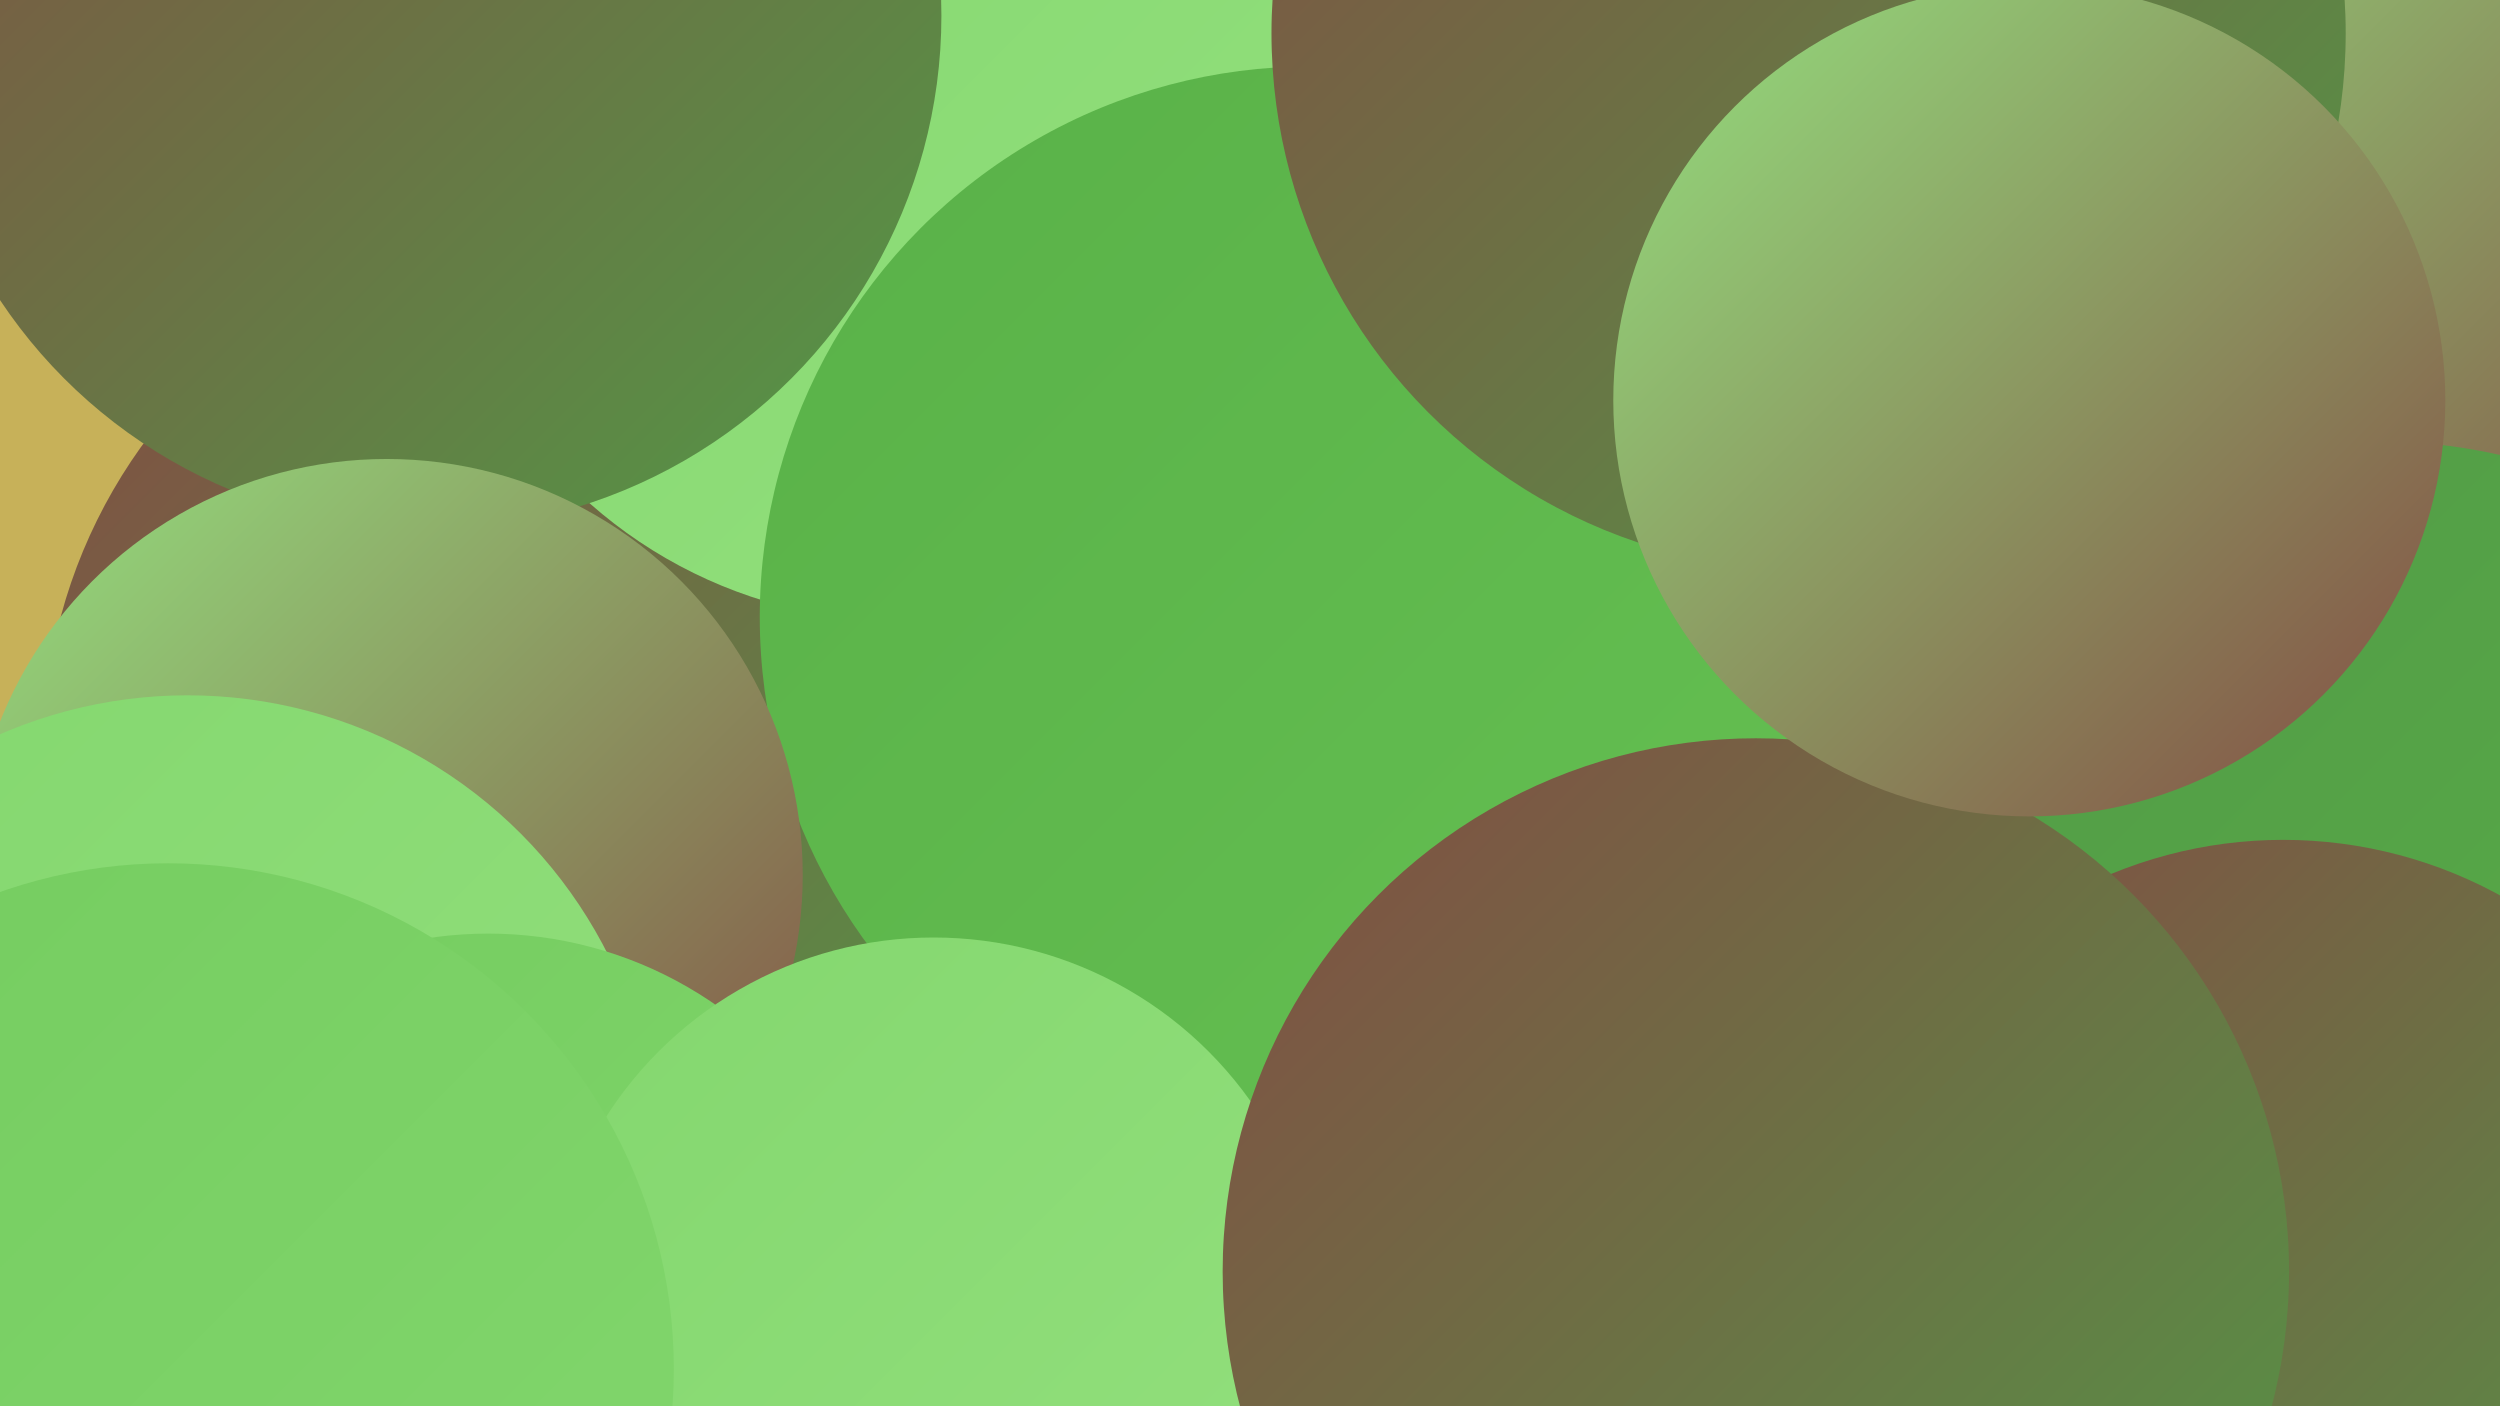
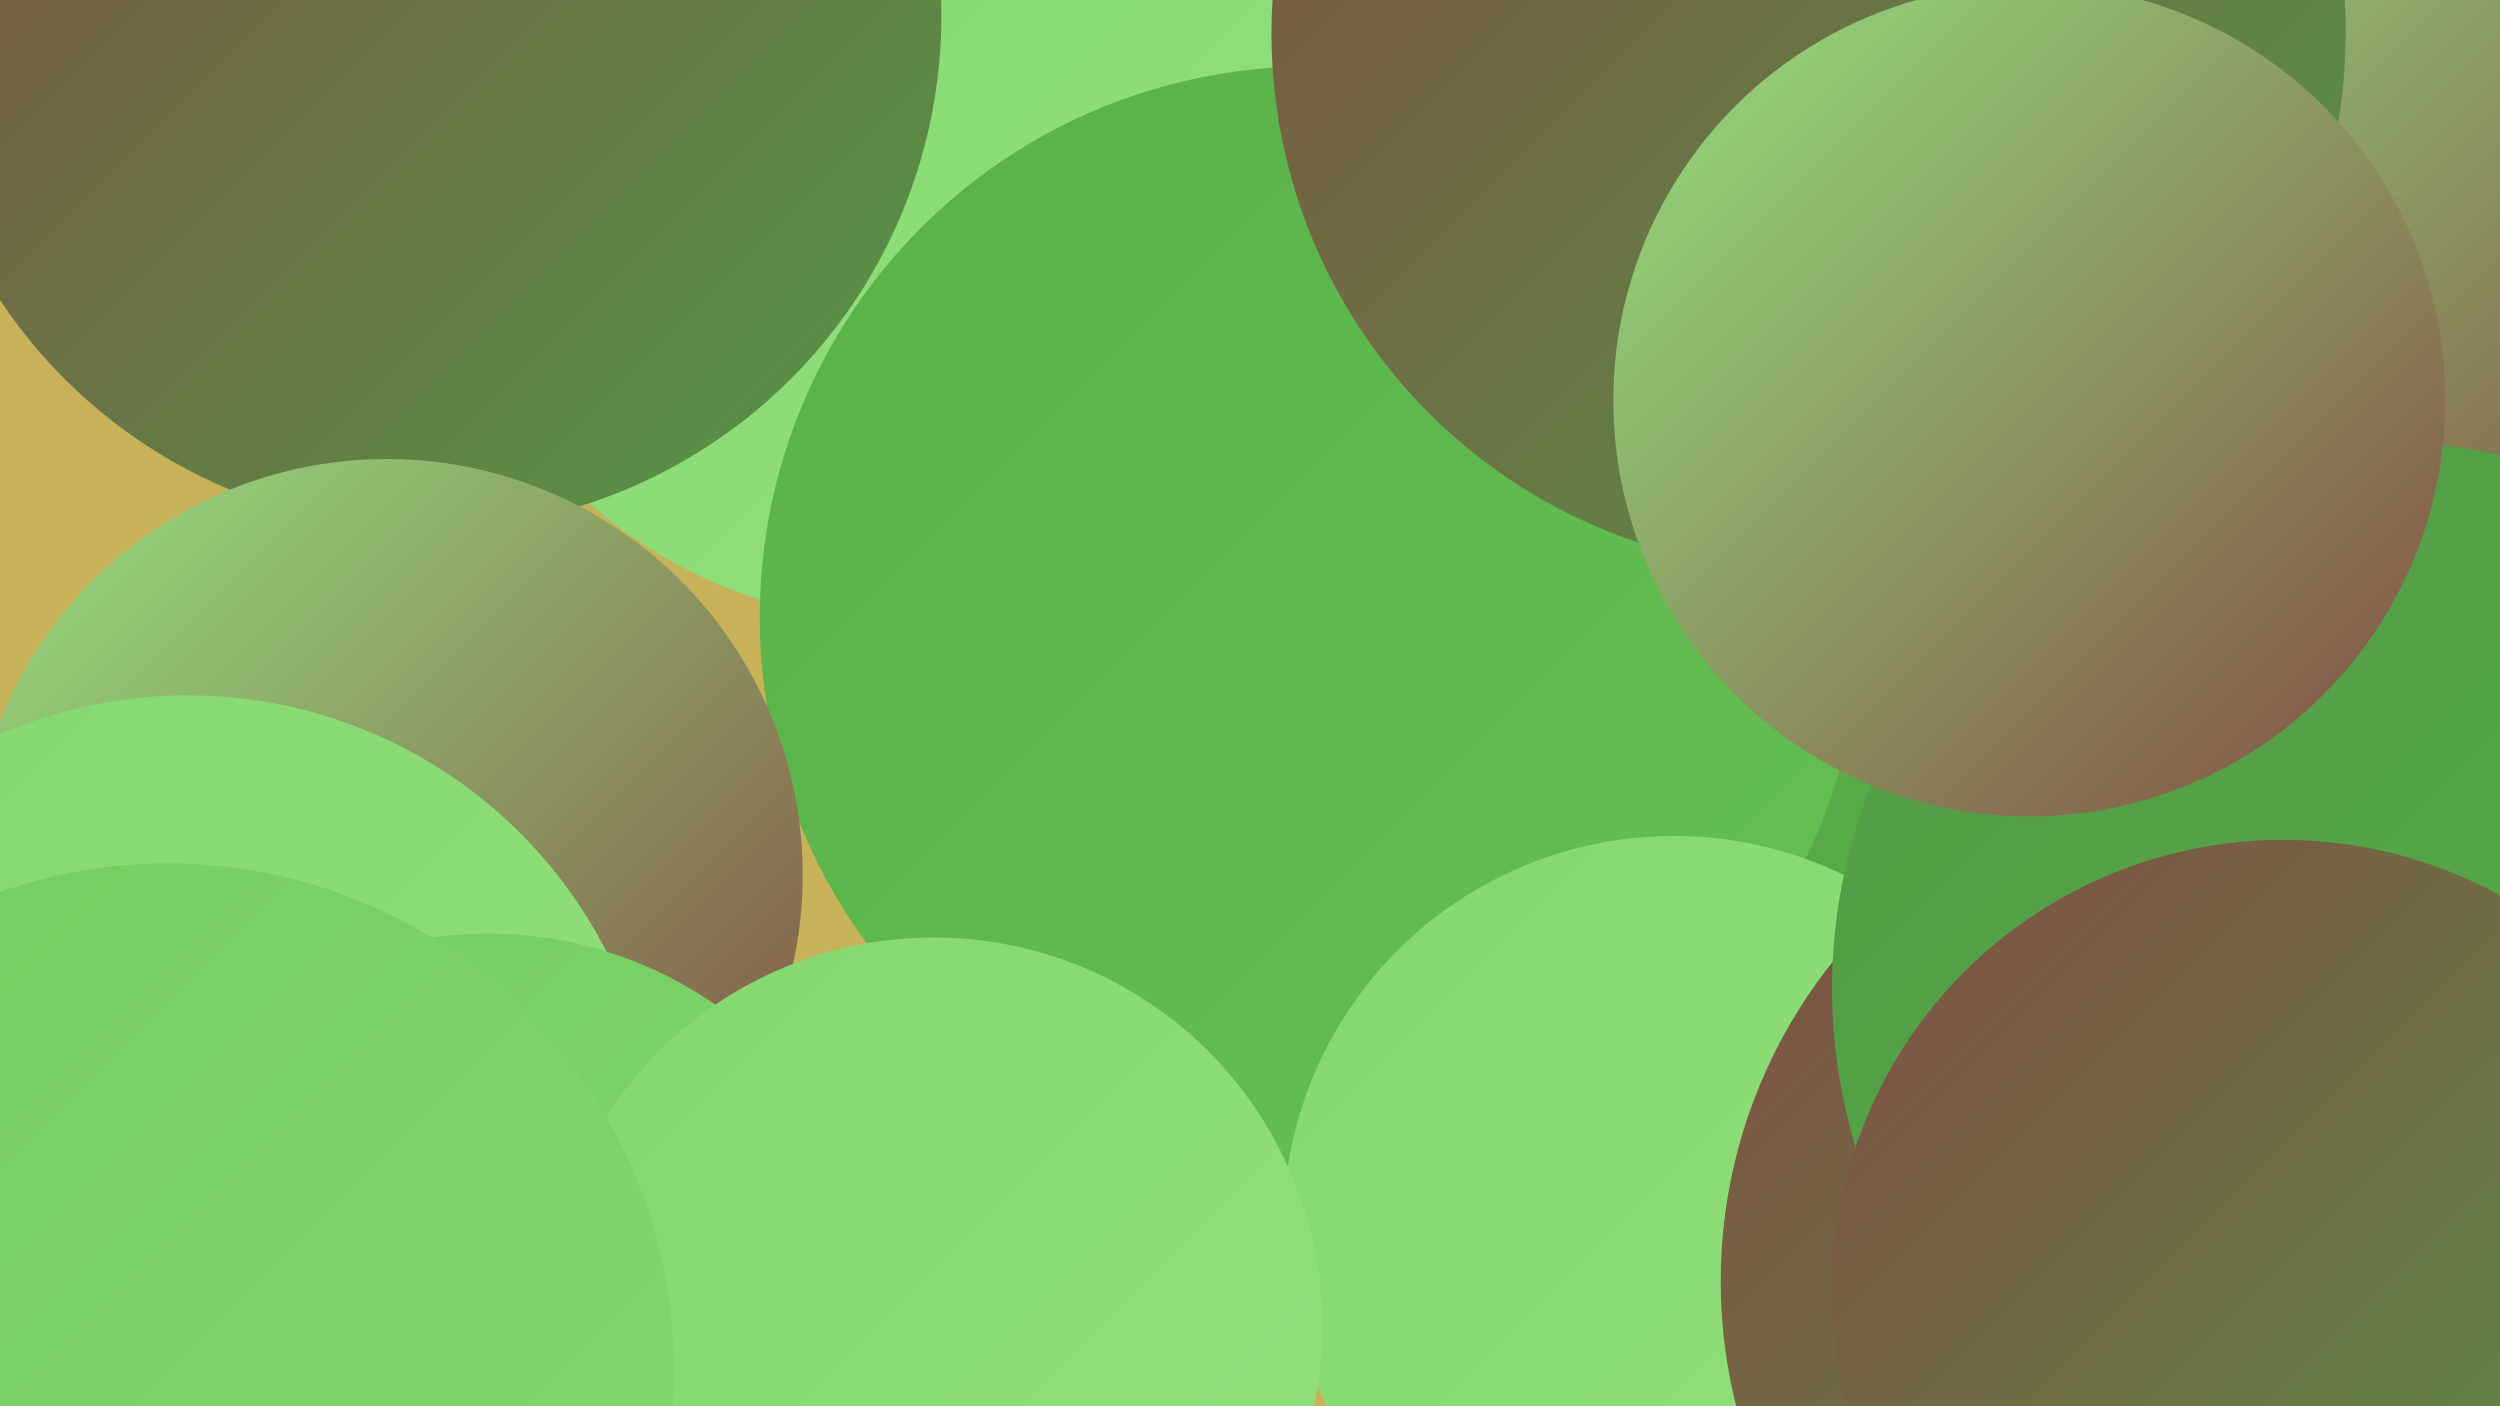
<svg xmlns="http://www.w3.org/2000/svg" width="1280" height="720">
  <defs>
    <linearGradient id="grad0" x1="0%" y1="0%" x2="100%" y2="100%">
      <stop offset="0%" style="stop-color:#834c43;stop-opacity:1" />
      <stop offset="100%" style="stop-color:#529946;stop-opacity:1" />
    </linearGradient>
    <linearGradient id="grad1" x1="0%" y1="0%" x2="100%" y2="100%">
      <stop offset="0%" style="stop-color:#529946;stop-opacity:1" />
      <stop offset="100%" style="stop-color:#59b148;stop-opacity:1" />
    </linearGradient>
    <linearGradient id="grad2" x1="0%" y1="0%" x2="100%" y2="100%">
      <stop offset="0%" style="stop-color:#59b148;stop-opacity:1" />
      <stop offset="100%" style="stop-color:#65c052;stop-opacity:1" />
    </linearGradient>
    <linearGradient id="grad3" x1="0%" y1="0%" x2="100%" y2="100%">
      <stop offset="0%" style="stop-color:#65c052;stop-opacity:1" />
      <stop offset="100%" style="stop-color:#74cc5f;stop-opacity:1" />
    </linearGradient>
    <linearGradient id="grad4" x1="0%" y1="0%" x2="100%" y2="100%">
      <stop offset="0%" style="stop-color:#74cc5f;stop-opacity:1" />
      <stop offset="100%" style="stop-color:#83d76e;stop-opacity:1" />
    </linearGradient>
    <linearGradient id="grad5" x1="0%" y1="0%" x2="100%" y2="100%">
      <stop offset="0%" style="stop-color:#83d76e;stop-opacity:1" />
      <stop offset="100%" style="stop-color:#94e07e;stop-opacity:1" />
    </linearGradient>
    <linearGradient id="grad6" x1="0%" y1="0%" x2="100%" y2="100%">
      <stop offset="0%" style="stop-color:#94e07e;stop-opacity:1" />
      <stop offset="100%" style="stop-color:#834c43;stop-opacity:1" />
    </linearGradient>
  </defs>
  <rect width="1280" height="720" fill="#c7b159" />
  <circle cx="771" cy="367" r="249" fill="url(#grad1)" />
-   <circle cx="290" cy="385" r="268" fill="url(#grad0)" />
  <circle cx="461" cy="78" r="240" fill="url(#grad5)" />
  <circle cx="1004" cy="82" r="207" fill="url(#grad2)" />
  <circle cx="671" cy="316" r="282" fill="url(#grad2)" />
  <circle cx="1274" cy="57" r="215" fill="url(#grad6)" />
  <circle cx="164" cy="32" r="183" fill="url(#grad5)" />
  <circle cx="857" cy="628" r="200" fill="url(#grad5)" />
  <circle cx="219" cy="8" r="263" fill="url(#grad0)" />
  <circle cx="198" cy="448" r="213" fill="url(#grad6)" />
  <circle cx="926" cy="17" r="275" fill="url(#grad0)" />
  <circle cx="96" cy="597" r="241" fill="url(#grad5)" />
  <circle cx="250" cy="682" r="204" fill="url(#grad4)" />
  <circle cx="1143" cy="656" r="262" fill="url(#grad0)" />
  <circle cx="1218" cy="506" r="280" fill="url(#grad1)" />
  <circle cx="478" cy="679" r="199" fill="url(#grad5)" />
  <circle cx="1169" cy="661" r="231" fill="url(#grad0)" />
-   <circle cx="899" cy="651" r="273" fill="url(#grad0)" />
  <circle cx="1039" cy="205" r="213" fill="url(#grad6)" />
  <circle cx="86" cy="701" r="259" fill="url(#grad4)" />
</svg>